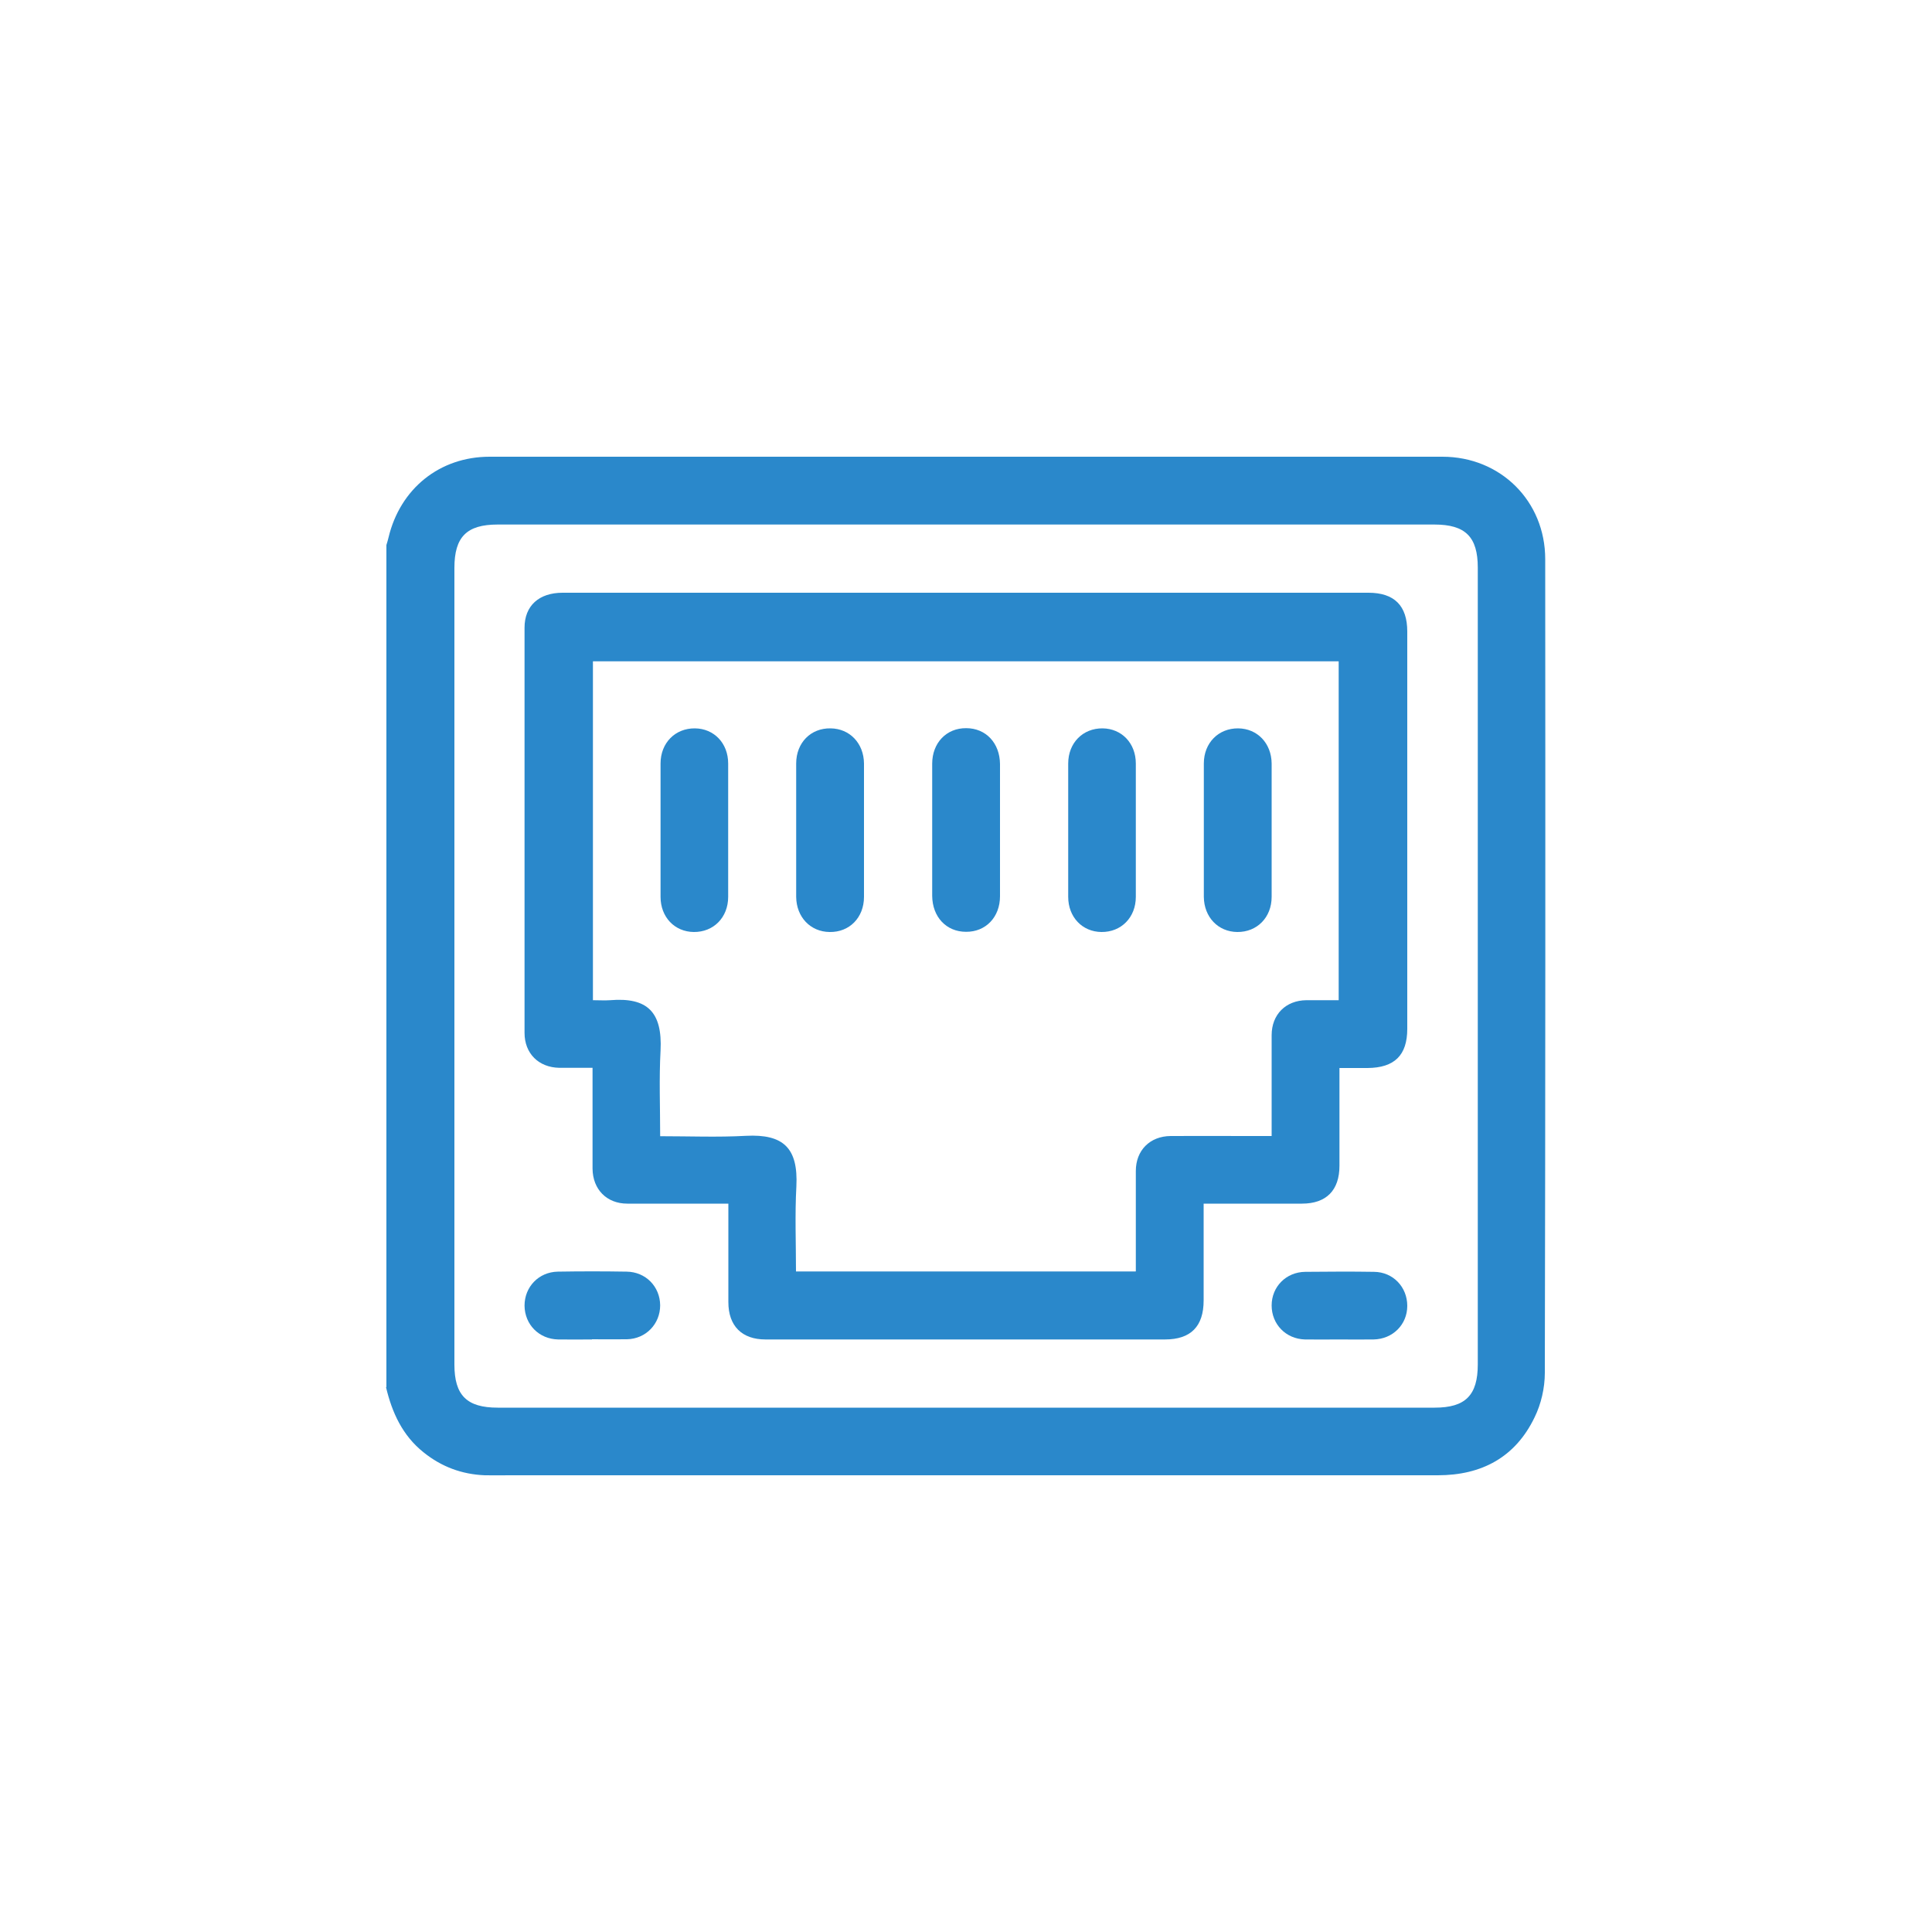
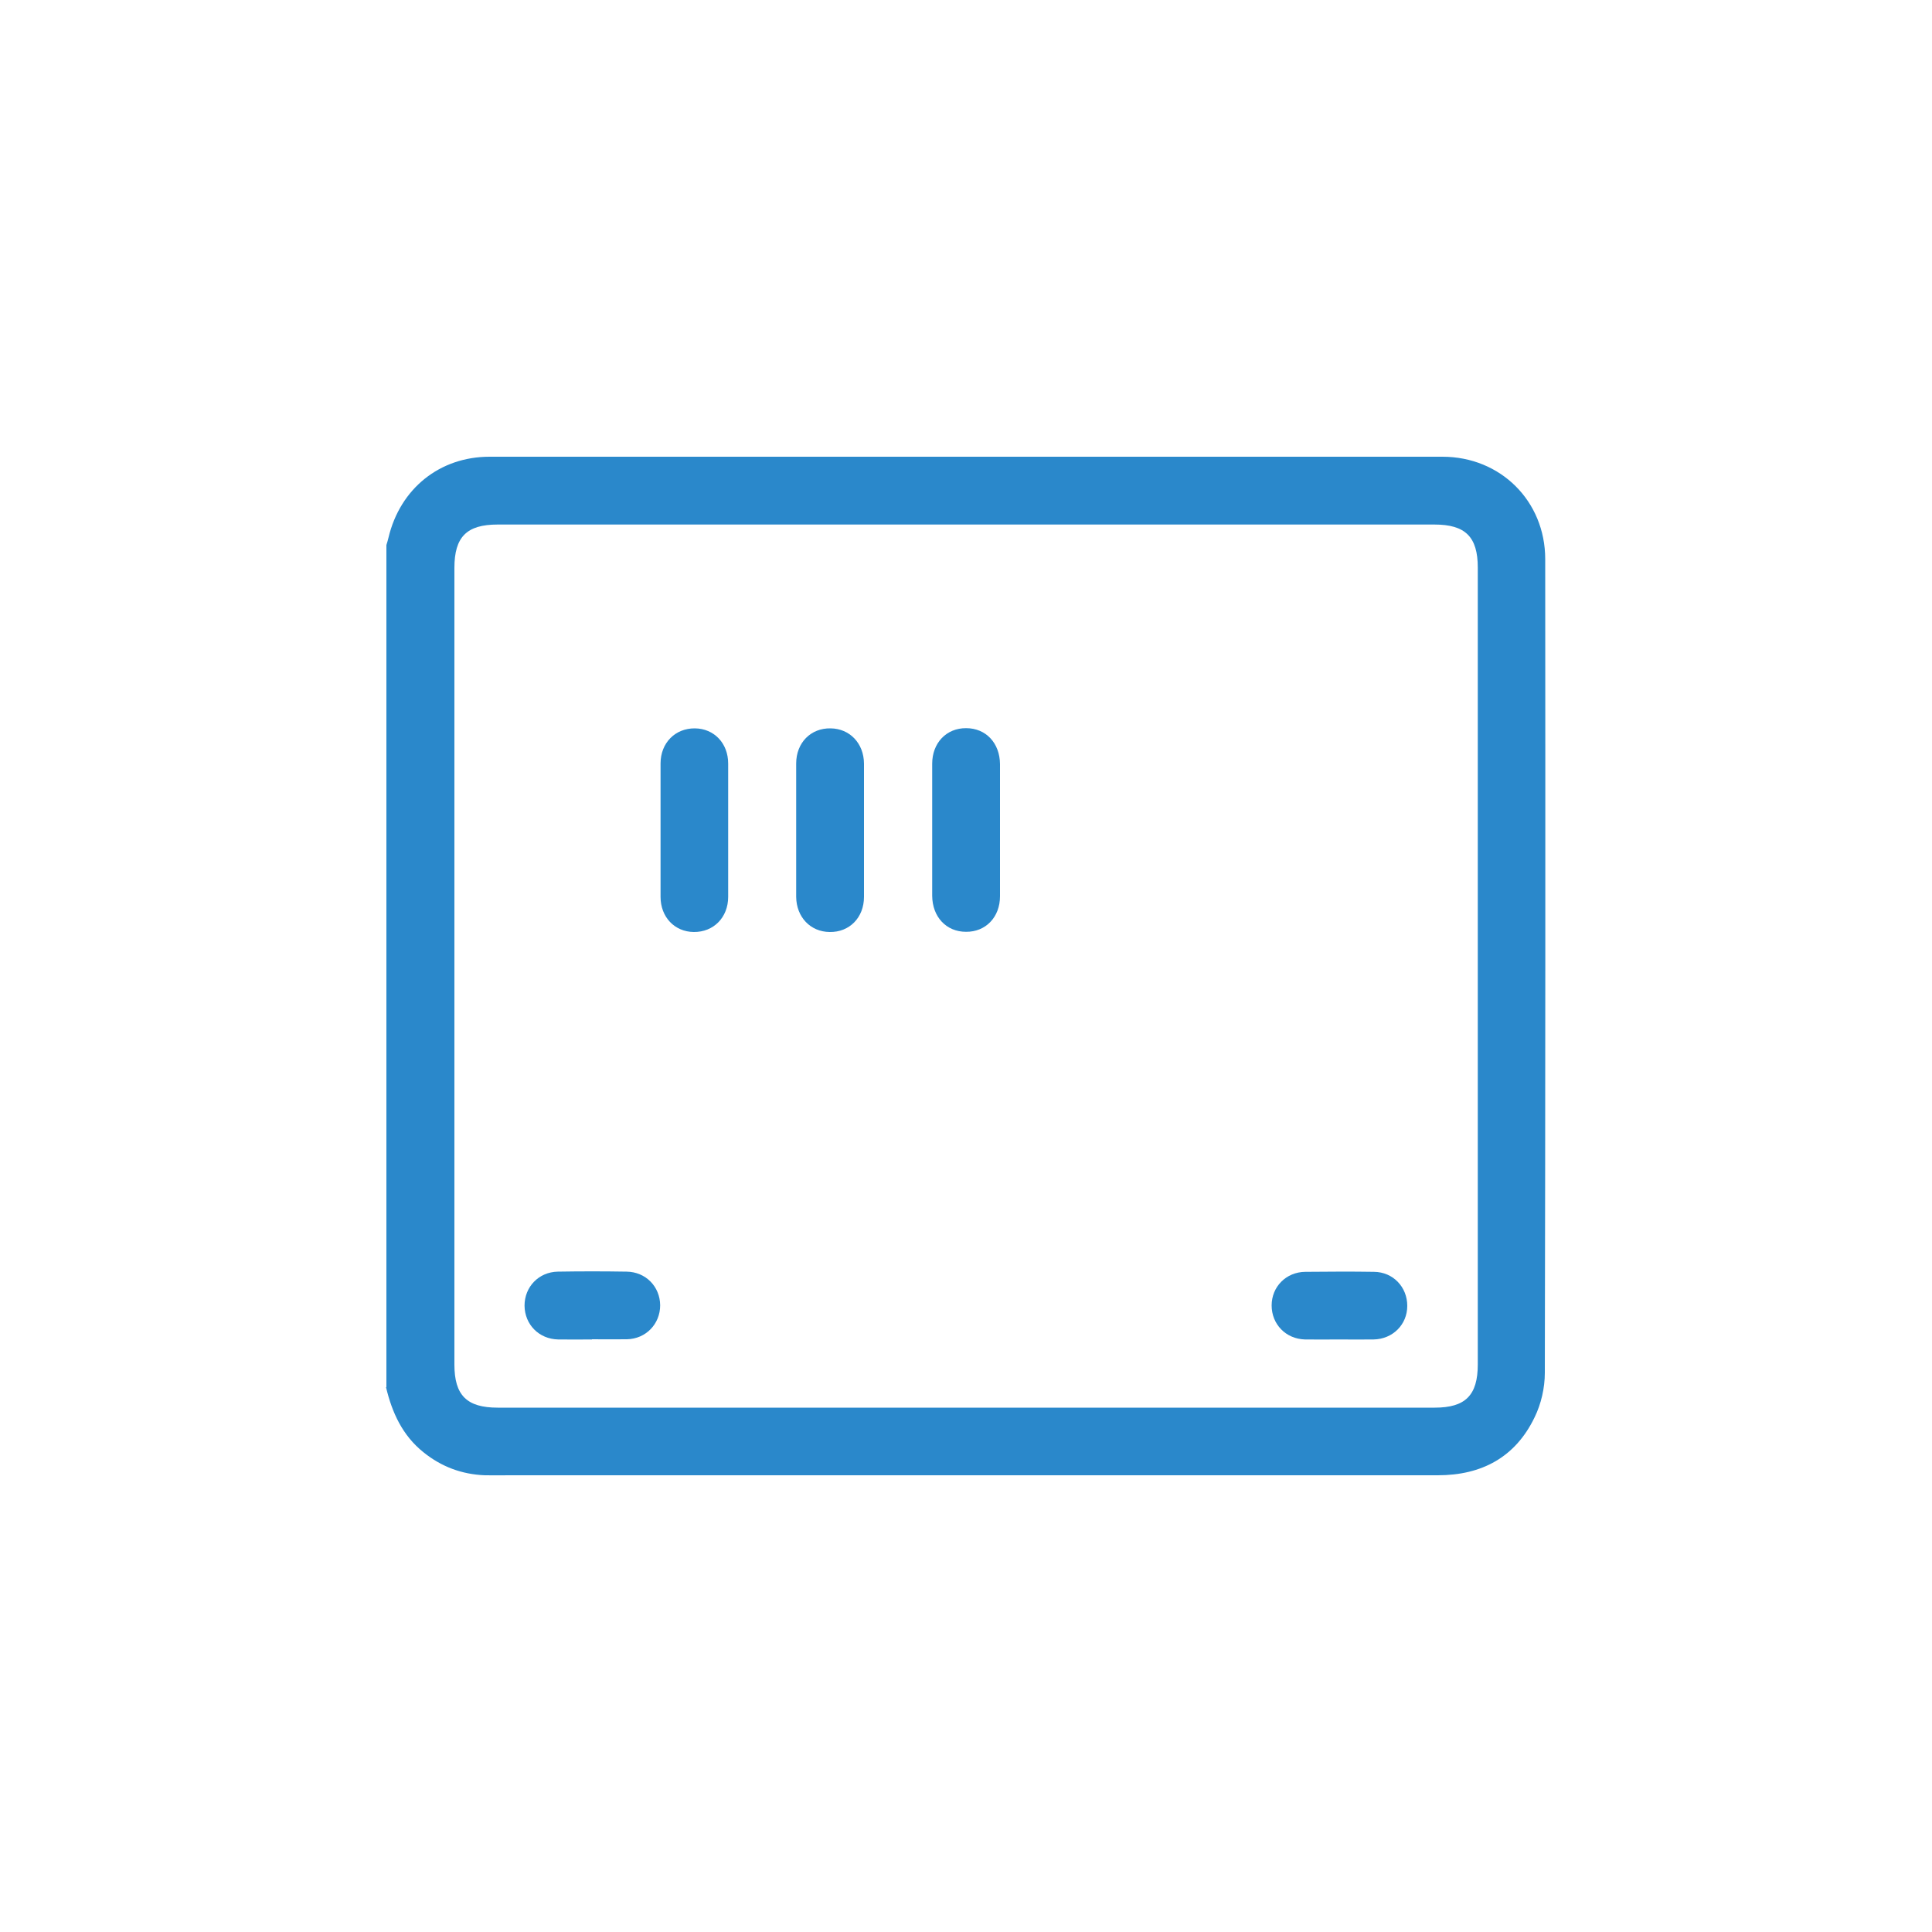
<svg xmlns="http://www.w3.org/2000/svg" id="Layer_1" data-name="Layer 1" viewBox="0 0 100 100">
  <defs>
    <style>
      .cls-1 {
        fill: #2a88cb;
        stroke-width: 0px;
      }
    </style>
  </defs>
  <path class="cls-1" d="M20,71.8c0-14.53,0-29.06,0-43.59.04-.13.08-.26.11-.39.6-2.52,2.64-4.18,5.23-4.18,16.44,0,32.88,0,49.32,0,3.01,0,5.32,2.3,5.32,5.3.01,14.04.01,28.08-.02,42.12,0,.77-.19,1.61-.53,2.3-.99,2.06-2.73,3-5.01,3-16.01,0-32.02,0-48.04,0-.43,0-.86.01-1.29,0-1.19-.05-2.24-.44-3.17-1.19-1.09-.87-1.63-2.06-1.94-3.37ZM50,27.15c-8.08,0-16.17,0-24.25,0-1.59,0-2.23.64-2.23,2.24,0,13.75,0,27.49,0,41.24,0,1.59.64,2.23,2.24,2.23,16.17,0,32.33,0,48.5,0,1.59,0,2.23-.64,2.23-2.24,0-13.75,0-27.49,0-41.24,0-1.59-.64-2.23-2.24-2.23-8.08,0-16.17,0-24.25,0Z" />
-   <path class="cls-1" d="M69.33,55.27c0,1.75,0,3.41,0,5.07,0,1.27-.68,1.96-1.94,1.96-1.67,0-3.35,0-5.09,0,0,1.25,0,2.46,0,3.66,0,.45,0,.9,0,1.35,0,1.35-.67,2.02-2,2.02-5.16,0-10.31,0-15.47,0-1.74,0-3.48,0-5.21,0-1.22,0-1.92-.7-1.92-1.93,0-1.68,0-3.35,0-5.1-.42,0-.8,0-1.19,0-1.35,0-2.7,0-4.04,0-1.07,0-1.79-.74-1.8-1.81,0-1.72,0-3.43,0-5.22-.6,0-1.16,0-1.72,0-1.07-.02-1.8-.74-1.8-1.81,0-6.99,0-13.98,0-20.97,0-1.14.75-1.81,1.97-1.81,10.1,0,20.19,0,30.29,0,3.81,0,7.62,0,11.42,0,1.34,0,2.01.67,2.01,2.01,0,6.85,0,13.71,0,20.56,0,1.37-.66,2.02-2.06,2.03-.46,0-.93,0-1.46,0ZM58.79,65.8c0-1.76,0-3.48,0-5.19,0-1.07.73-1.8,1.8-1.81,1.27-.01,2.54,0,3.81,0,.46,0,.92,0,1.42,0,0-1.79,0-3.5,0-5.22,0-1.07.73-1.8,1.8-1.81.56,0,1.12,0,1.67,0v-17.54H30.69v17.54c.32,0,.61.02.89,0,1.94-.16,2.71.62,2.61,2.61-.08,1.45-.02,2.92-.02,4.43,1.52,0,2.98.06,4.44-.02,1.94-.1,2.71.63,2.61,2.62-.08,1.45-.02,2.92-.02,4.4h17.58Z" />
  <path class="cls-1" d="M30.64,69.33c-.58,0-1.17.01-1.75,0-.99-.02-1.73-.77-1.74-1.75,0-.97.73-1.74,1.72-1.76,1.19-.02,2.38-.02,3.56,0,.99.01,1.73.77,1.74,1.74,0,.97-.74,1.74-1.72,1.76-.6.01-1.21,0-1.81,0Z" />
  <path class="cls-1" d="M69.29,69.33c-.58,0-1.17.01-1.75,0-.99-.03-1.72-.79-1.72-1.76,0-.97.75-1.73,1.74-1.74,1.19-.01,2.38-.02,3.56,0,.99.01,1.72.79,1.72,1.76,0,.97-.75,1.72-1.74,1.74-.6.01-1.21,0-1.81,0Z" />
  <path class="cls-1" d="M37.69,42.97c0,1.15,0,2.3,0,3.45,0,1.07-.76,1.83-1.78,1.82-.99-.01-1.72-.77-1.72-1.82,0-2.3,0-4.6,0-6.9,0-1.07.76-1.83,1.78-1.82.99.01,1.72.77,1.72,1.82,0,1.15,0,2.3,0,3.45Z" />
  <path class="cls-1" d="M41.21,42.97c0-1.15,0-2.3,0-3.45,0-1.08.76-1.84,1.78-1.82.99.01,1.72.77,1.73,1.82,0,2.3,0,4.6,0,6.9,0,1.08-.76,1.84-1.78,1.82-.99-.01-1.72-.77-1.73-1.82,0-1.15,0-2.3,0-3.45Z" />
  <path class="cls-1" d="M51.76,43c0,1.13,0,2.26,0,3.39,0,1.08-.74,1.85-1.76,1.84-1.02,0-1.74-.77-1.75-1.86,0-2.28,0-4.56,0-6.84,0-1.08.74-1.85,1.76-1.84,1.02,0,1.74.77,1.75,1.86,0,1.15,0,2.3,0,3.45Z" />
-   <path class="cls-1" d="M58.79,42.97c0,1.15,0,2.3,0,3.45,0,1.07-.76,1.83-1.78,1.82-.99-.01-1.72-.77-1.72-1.82,0-2.3,0-4.6,0-6.9,0-1.07.76-1.83,1.78-1.82.99.01,1.72.77,1.72,1.82,0,1.15,0,2.3,0,3.45Z" />
-   <path class="cls-1" d="M62.31,42.97c0-1.15,0-2.3,0-3.45,0-1.07.76-1.83,1.78-1.82.99.01,1.72.77,1.73,1.82,0,2.3,0,4.6,0,6.9,0,1.07-.76,1.83-1.78,1.82-.99-.01-1.72-.77-1.73-1.82,0-1.15,0-2.3,0-3.45Z" />
+   <path class="cls-1" d="M62.31,42.97Z" />
</svg>